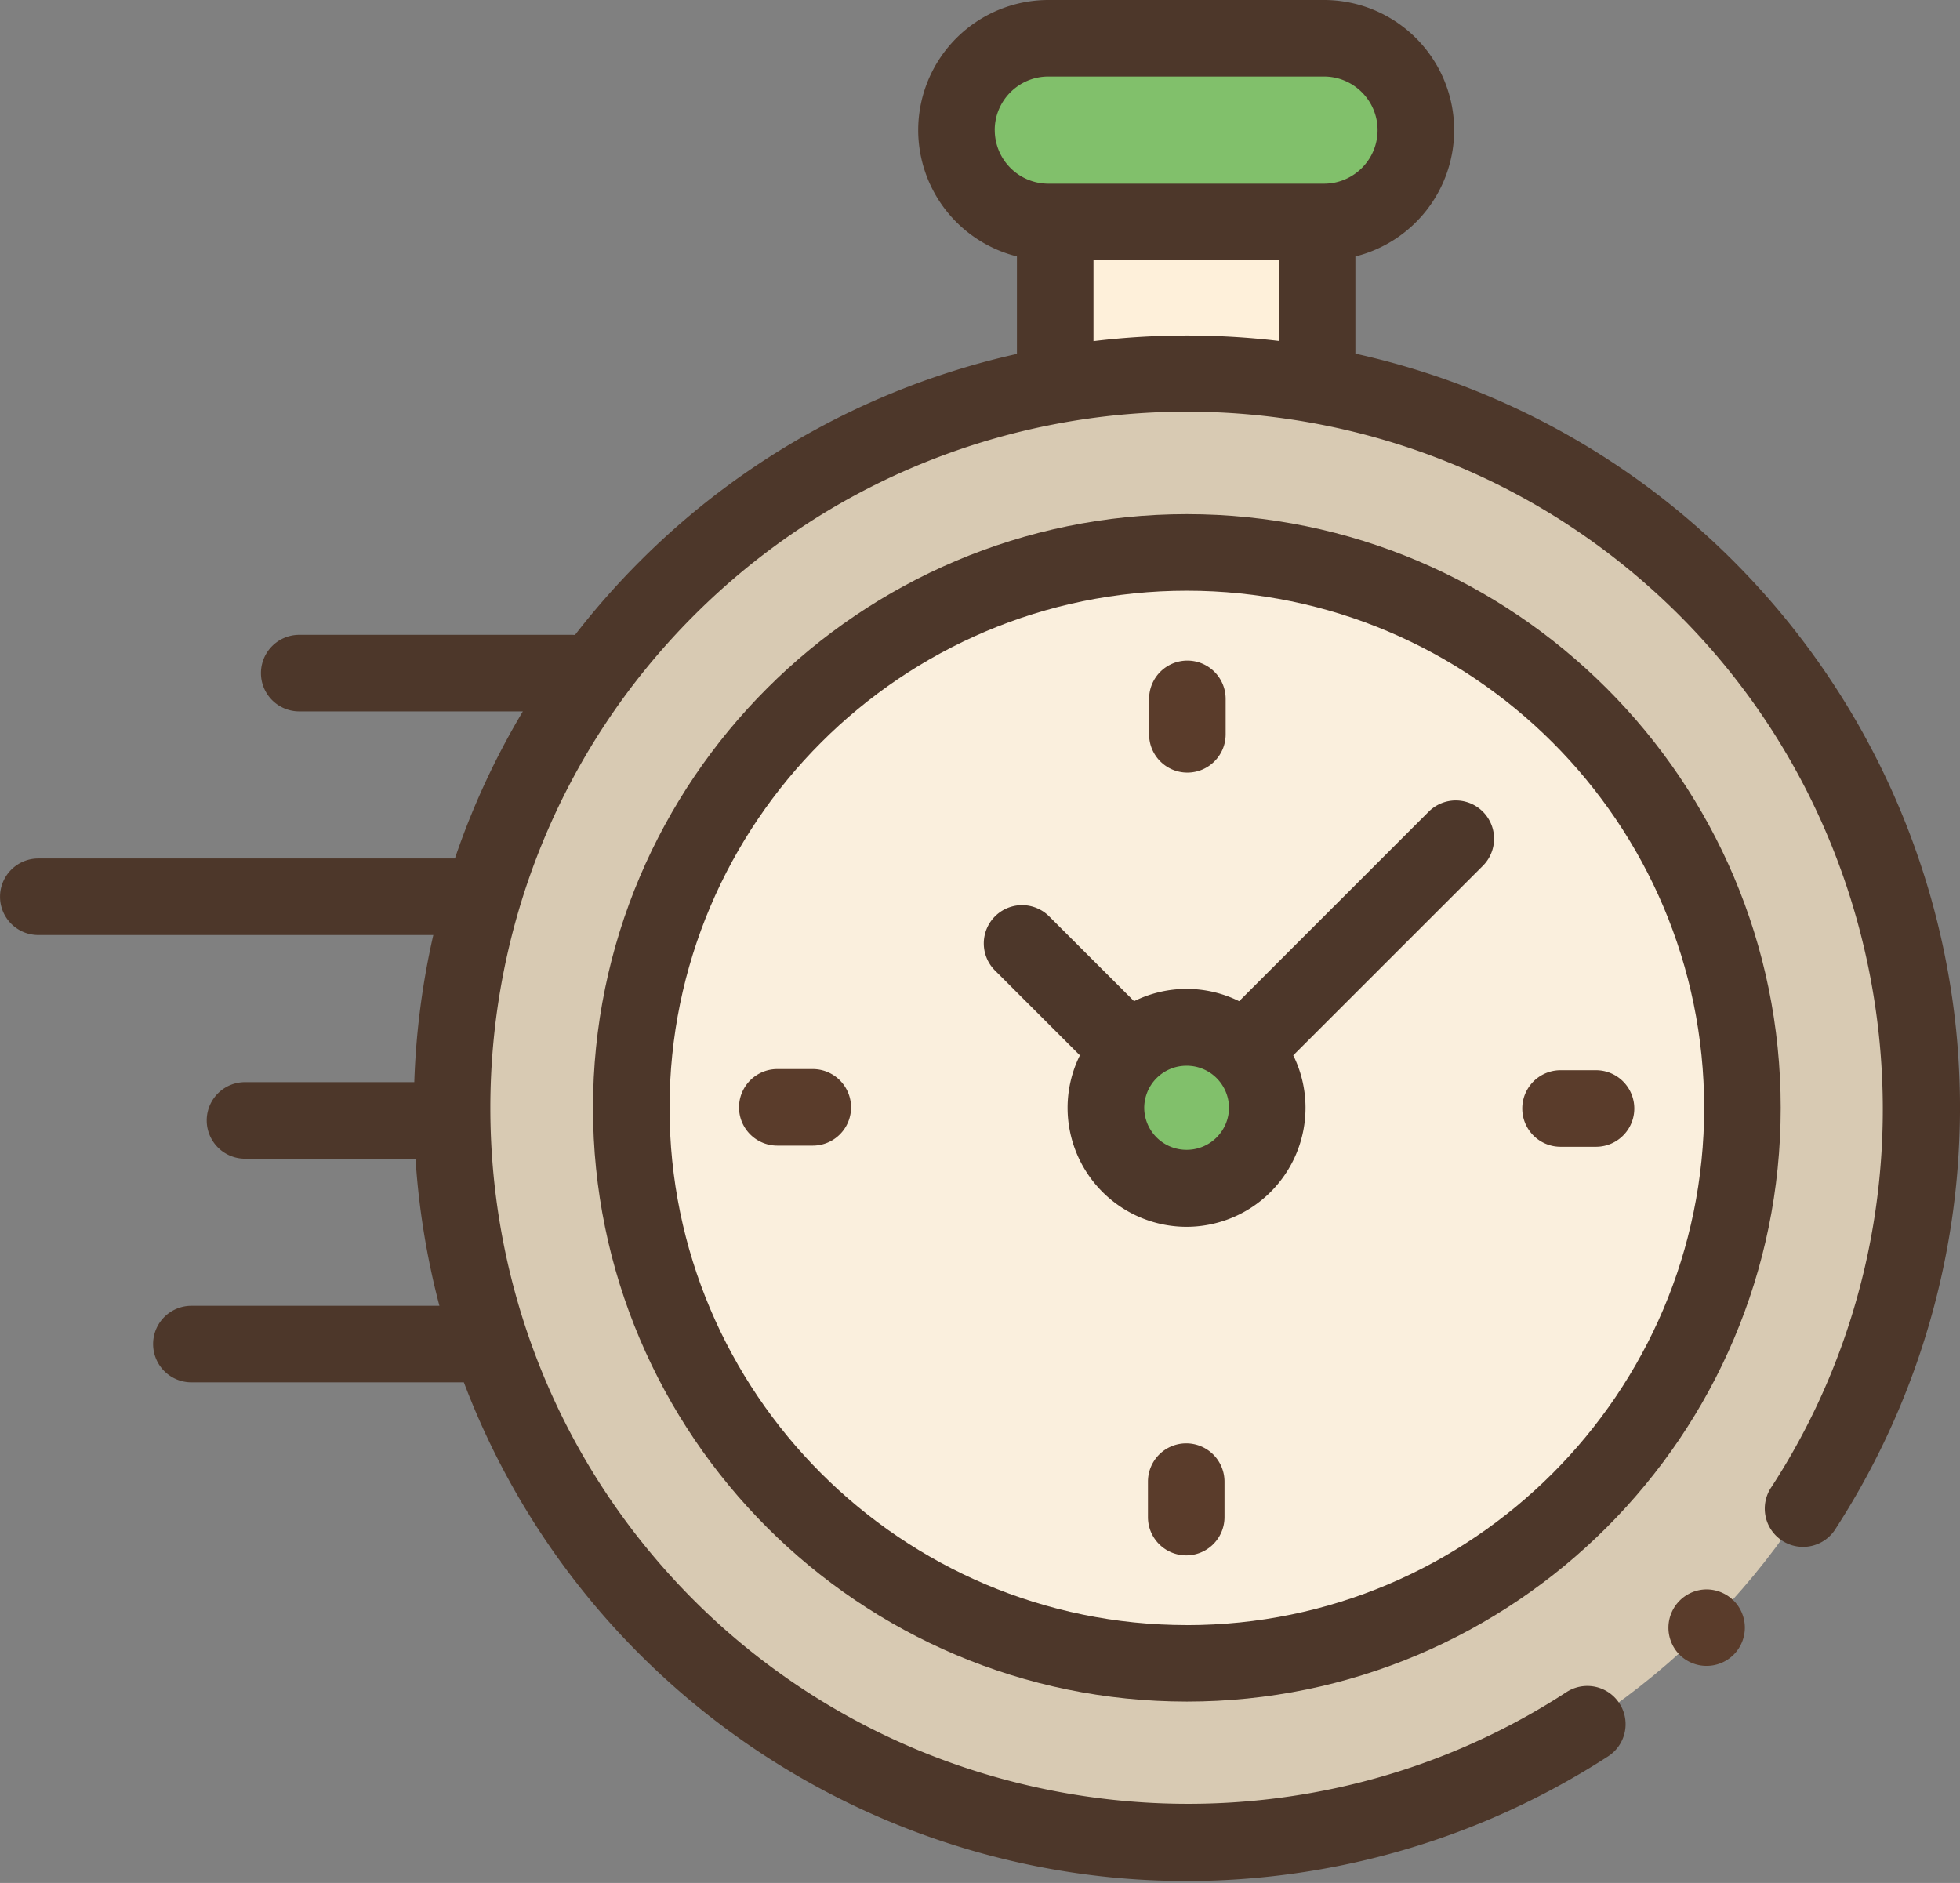
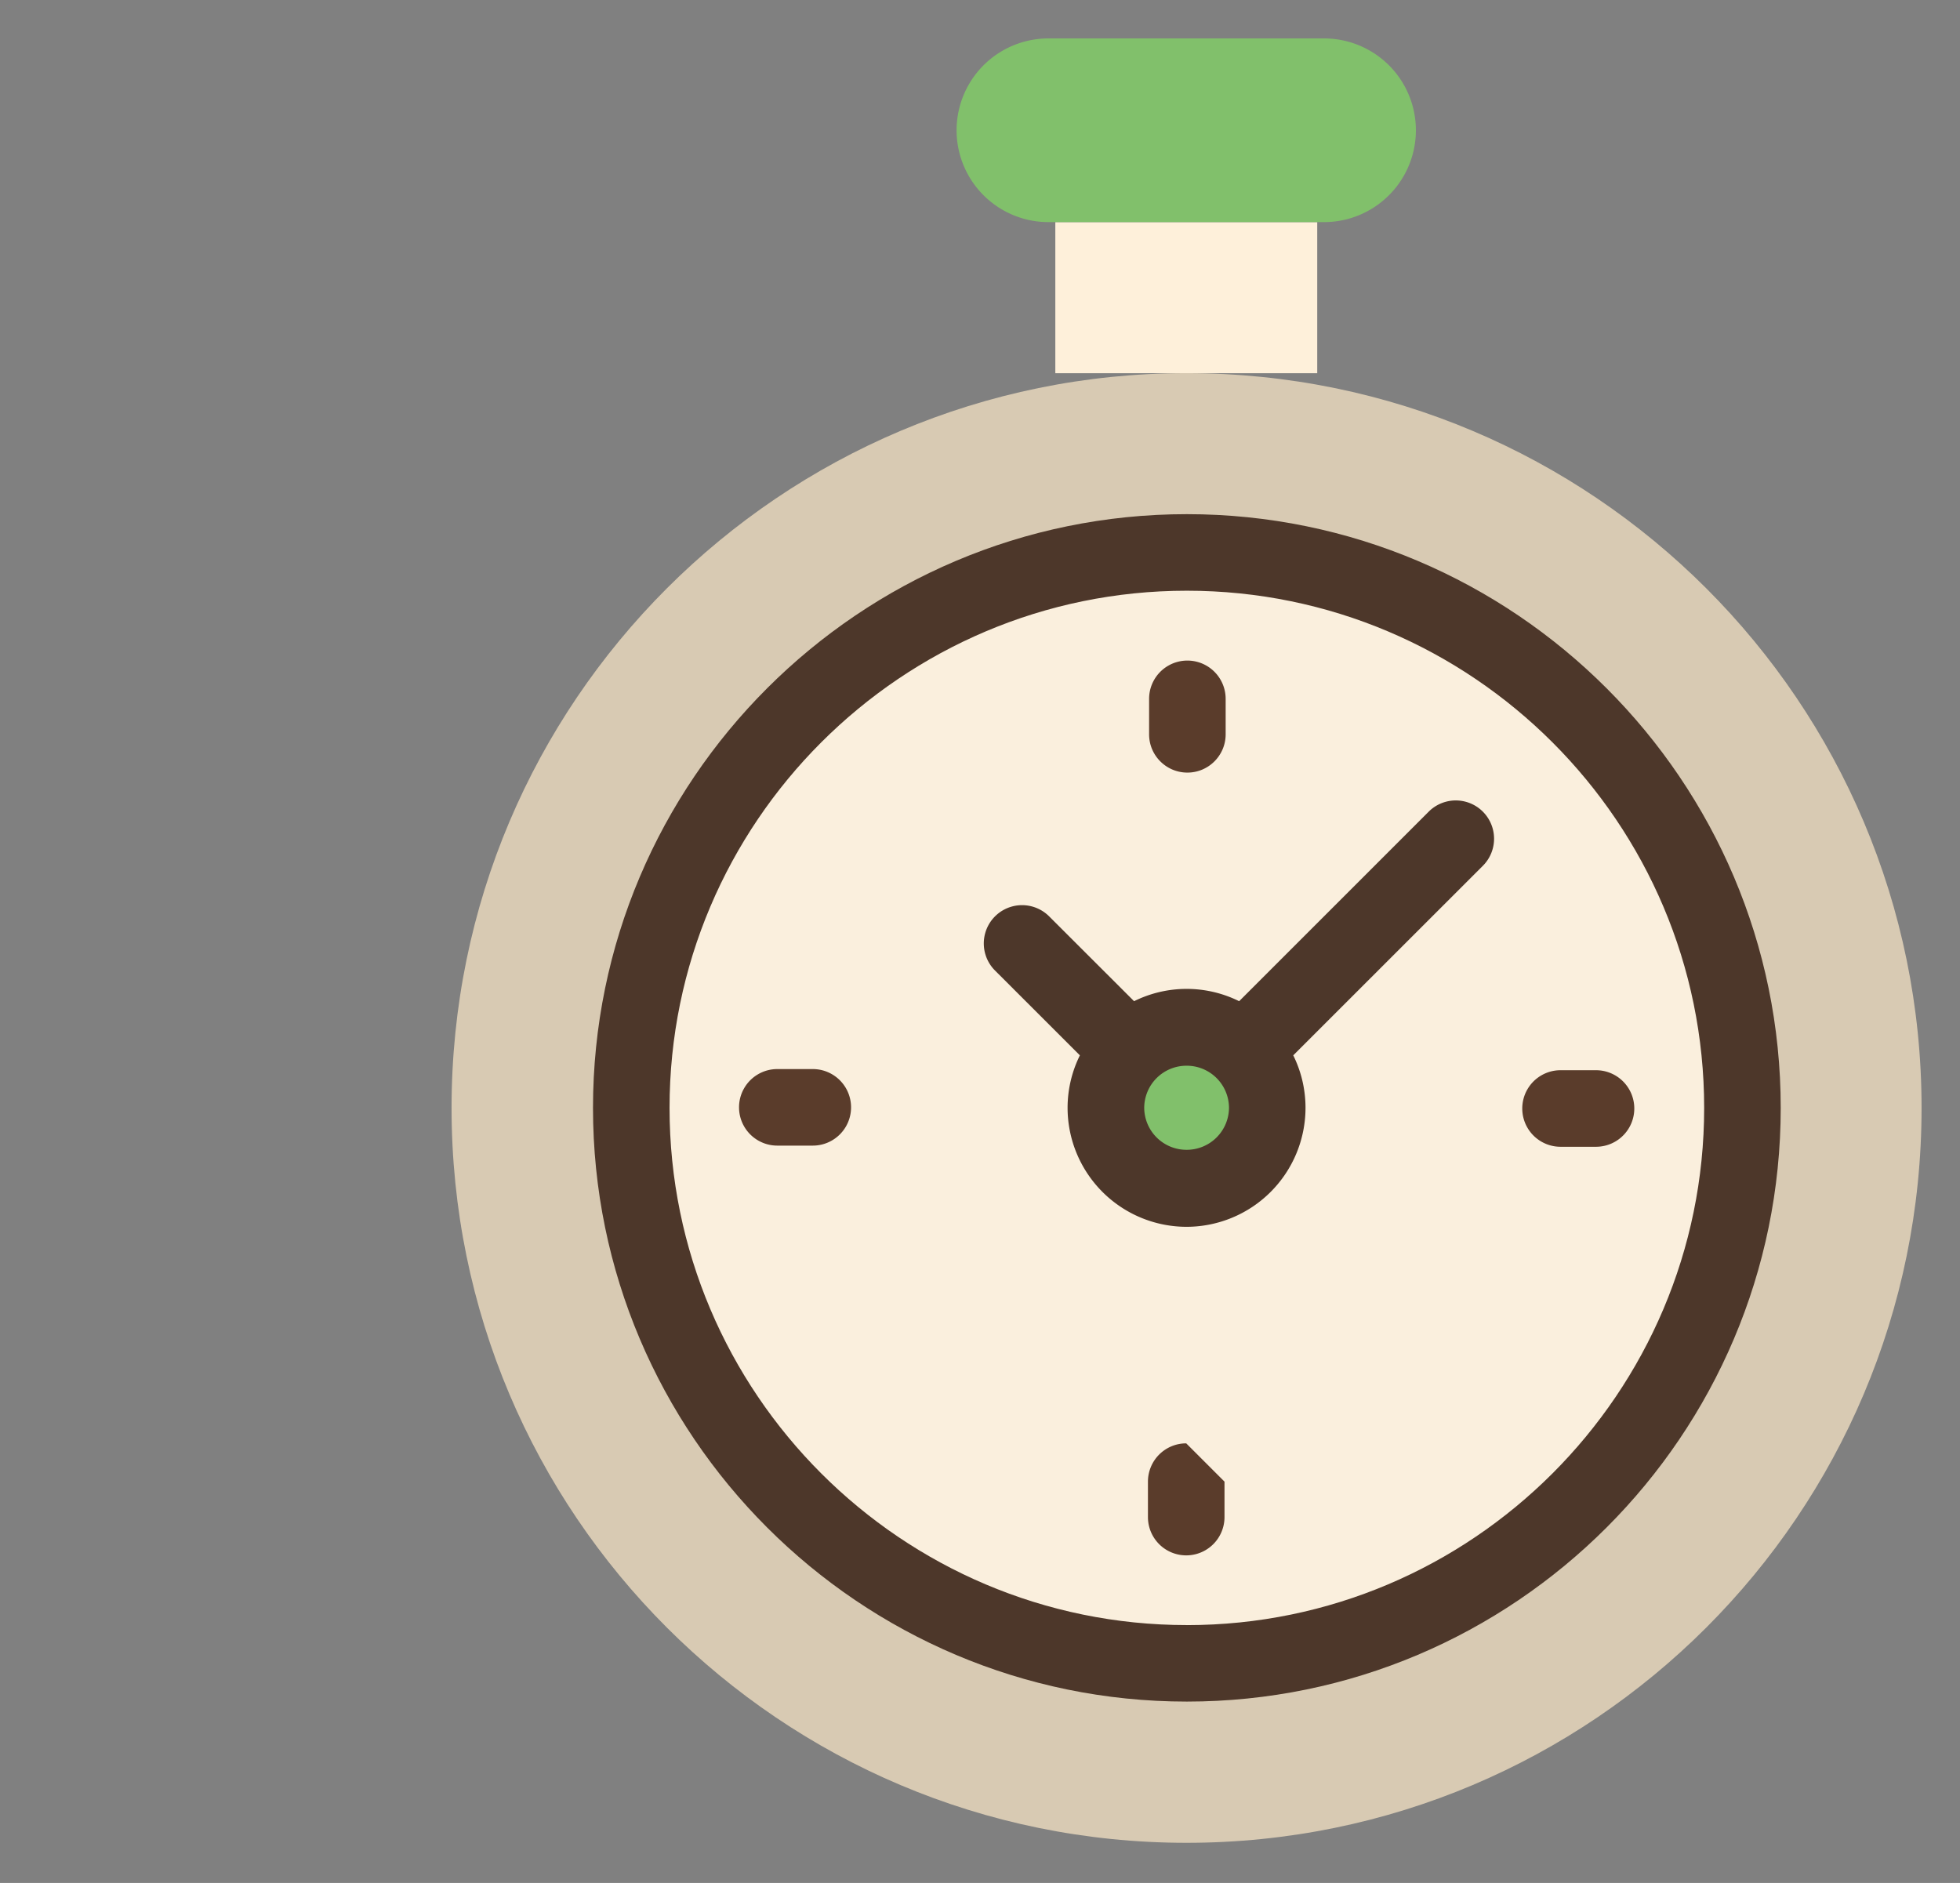
<svg xmlns="http://www.w3.org/2000/svg" width="51" height="49" viewBox="0 0 51 49">
  <rect x="0" y="0" width="51" height="49" fill="#808080" stroke="none" />
  <defs>
    <clipPath id="qfcxa">
      <path d="M.01 33.98h31.857v6.495H.01z" />
    </clipPath>
  </defs>
  <g>
    <g>
      <g>
        <path fill="#fef0da" d="M27.46 9.712h6.815V5.78H27.46z" />
      </g>
      <g>
        <path fill="#81c06b" d="M27.28 5.78h7.172a2.39 2.39 0 1 0 0-4.78h-7.171a2.39 2.39 0 1 0 0 4.78z" />
      </g>
      <g>
        <path fill="#d8cab3" d="M50 28.832c0 10.561-8.562 19.123-19.125 19.123-10.562 0-19.125-8.562-19.125-19.123 0-10.56 8.563-19.122 19.125-19.122C41.438 9.71 50 18.271 50 28.832z" />
      </g>
      <g>
        <path fill="#faefdd" d="M45.333 28.834c0 7.983-6.473 14.455-14.457 14.455-7.984 0-14.456-6.472-14.456-14.455 0-7.982 6.472-14.454 14.456-14.454 7.984 0 14.457 6.472 14.457 14.454z" />
      </g>
      <g>
        <g>
          <path fill="#81c06b" d="M32.979 28.829a2.1 2.1 0 1 1-4.199 0 2.1 2.1 0 0 1 4.199 0z" />
        </g>
        <g>
-           <path fill="#4d372a" d="M28.453 8.877V6.773h4.832v2.1a20.271 20.271 0 0 0-4.832.004zm-2.57-5.49c0-.77.626-1.395 1.395-1.395h7.172c.77 0 1.395.625 1.395 1.394 0 .77-.626 1.394-1.395 1.394h-7.172a1.396 1.396 0 0 1-1.394-1.394zm25.019 23.442a20.156 20.156 0 0 0-5.794-12.225 20.007 20.007 0 0 0-9.84-5.401v-2.53a3.392 3.392 0 0 0 2.57-3.287A3.39 3.39 0 0 0 34.45 0h-7.172a3.39 3.39 0 0 0-3.386 3.386 3.393 3.393 0 0 0 2.569 3.286V9.21a20 20 0 0 0-9.81 5.395 20.197 20.197 0 0 0-1.69 1.919c-.026-.002-.05-.004-.076-.004H7.786a.996.996 0 1 0 0 1.992h5.819a19.962 19.962 0 0 0-1.768 3.828H.997a.996.996 0 1 0 0 1.992h10.278a20.226 20.226 0 0 0-.495 3.828H6.375a.996.996 0 0 0 0 1.992h4.437a20.21 20.21 0 0 0 .622 3.828H4.98a.996.996 0 0 0 0 1.992h7.09a19.998 19.998 0 0 0 4.582 7.084 20.16 20.16 0 0 0 12.239 5.795 20.173 20.173 0 0 0 12.955-3.148.995.995 0 1 0-1.087-1.669c-7.128 4.64-16.675 3.637-22.699-2.386-7.068-7.068-7.068-18.567 0-25.635 7.069-7.067 18.57-7.067 25.639 0 6.016 6.016 7.025 15.552 2.4 22.676a.996.996 0 1 0 1.67 1.084 20.177 20.177 0 0 0 3.133-12.944z" />
-         </g>
+           </g>
      </g>
      <g>
-         <path fill="#5a3c2b" d="M44.406 41.36a.998.998 0 0 0-.704 1.7.998.998 0 0 0 1.408 0c.186-.185.292-.442.292-.704 0-.262-.106-.52-.292-.704a1.006 1.006 0 0 0-.704-.292z" />
-       </g>
+         </g>
      <g>
        <path fill="#4d372a" d="M30.882 42.289c-7.422 0-13.46-6.038-13.46-13.459 0-7.42 6.038-13.458 13.46-13.458 7.423 0 13.461 6.037 13.461 13.458S38.305 42.29 30.883 42.29zm0-28.909c-8.52 0-15.452 6.931-15.452 15.45 0 8.52 6.932 15.45 15.452 15.45 8.521 0 15.453-6.93 15.453-15.45 0-8.519-6.932-15.45-15.453-15.45z" />
      </g>
      <g>
        <path fill="#4d372a" d="M30.876 29.921a1.1 1.1 0 0 1-1.103-1.094 1.1 1.1 0 0 1 1.103-1.094 1.1 1.1 0 0 1 1.103 1.094 1.1 1.1 0 0 1-1.103 1.094zm6.3-8.8l-4.933 4.933a3.077 3.077 0 0 0-2.734 0L27.3 23.847a.996.996 0 0 0-1.41 1.408l2.209 2.208c-.204.412-.32.877-.32 1.367a3.099 3.099 0 0 0 3.096 3.095 3.099 3.099 0 0 0 3.095-3.095c0-.49-.115-.955-.319-1.367l4.934-4.933a.996.996 0 0 0-1.41-1.408z" />
      </g>
      <g>
        <path fill="#5a3c2b" d="M41.53 27.85h-.924a.996.996 0 0 0 0 1.992h.923a.996.996 0 1 0 0-1.992z" />
      </g>
      <g>
        <path fill="#5a3c2b" d="M21.149 27.82h-.923a.996.996 0 1 0 0 1.992h.923a.996.996 0 1 0 0-1.992z" />
      </g>
      <g>
        <path fill="#5a3c2b" d="M30.896 20.105c.55 0 .996-.446.996-.996v-.923a.996.996 0 0 0-1.992 0v.923c0 .55.446.996.996.996z" />
      </g>
      <g>
        <g />
        <g clip-path="url(#qfcxa)">
-           <path fill="#5a3c2b" d="M30.866 37.56a.996.996 0 0 0-.996.996v.923a.996.996 0 0 0 1.992 0v-.923a.996.996 0 0 0-.996-.996z" />
+           <path fill="#5a3c2b" d="M30.866 37.56a.996.996 0 0 0-.996.996v.923a.996.996 0 0 0 1.992 0v-.923z" />
        </g>
      </g>
    </g>
  </g>
</svg>